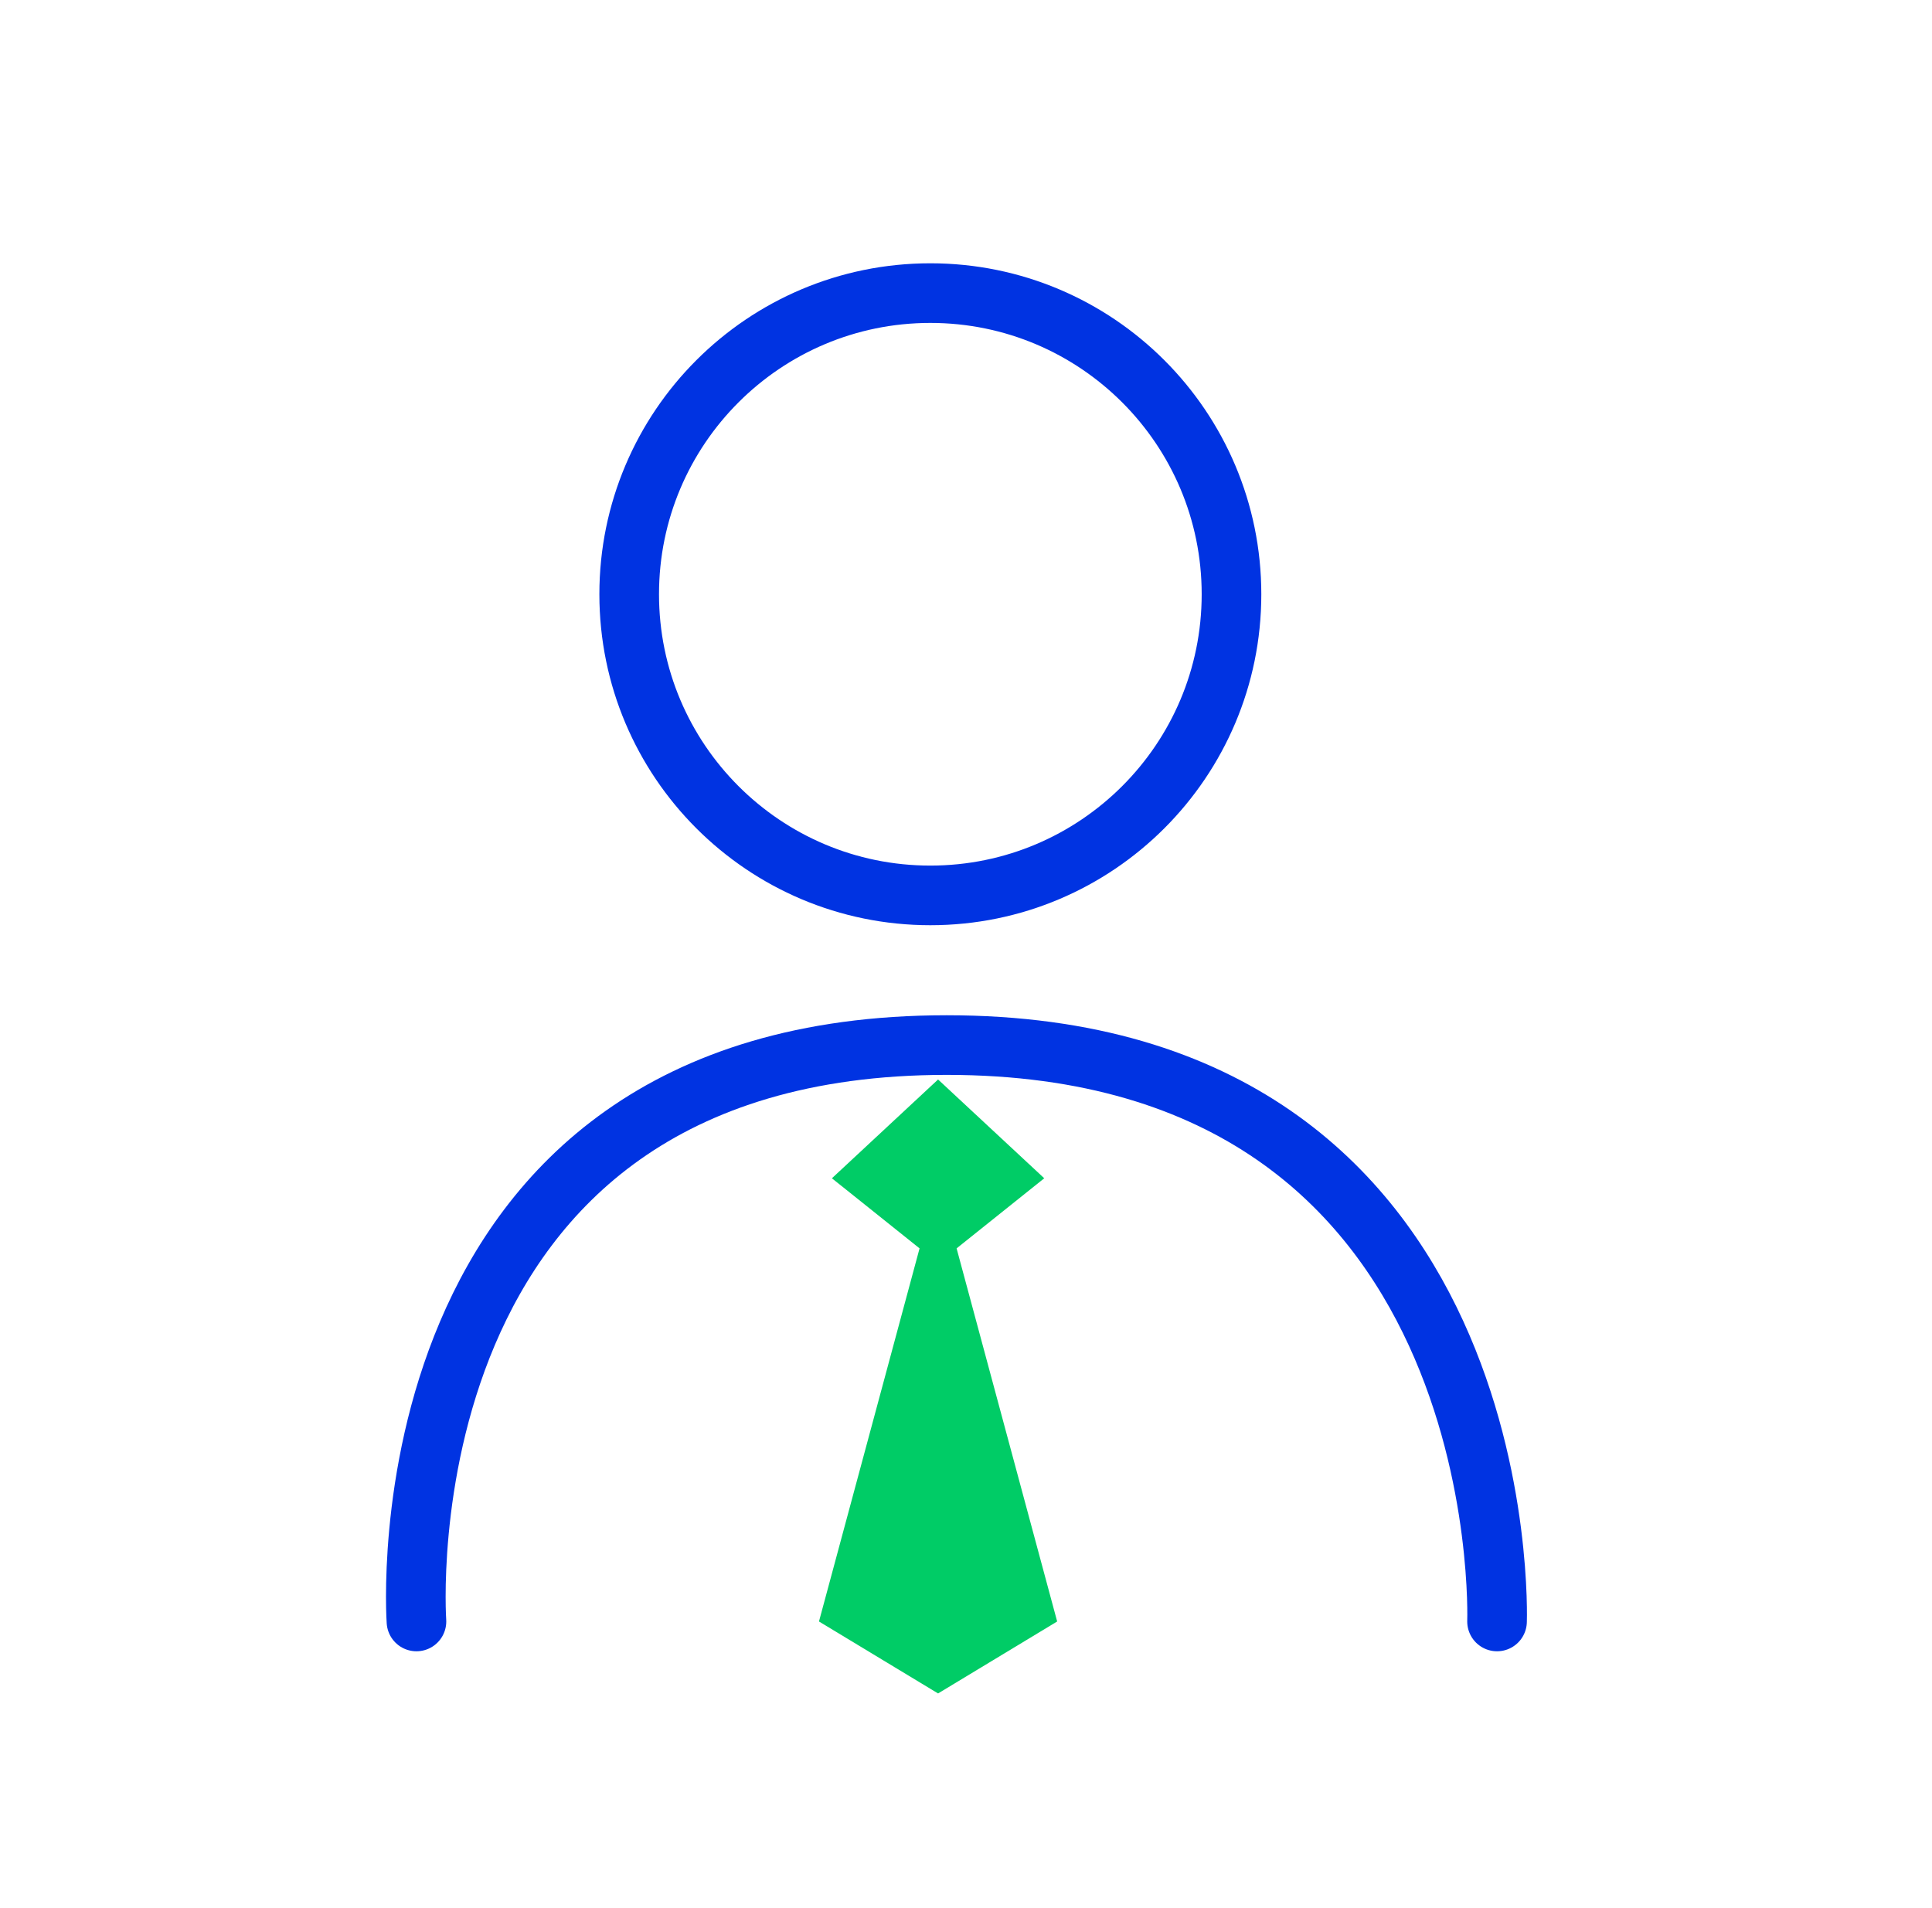
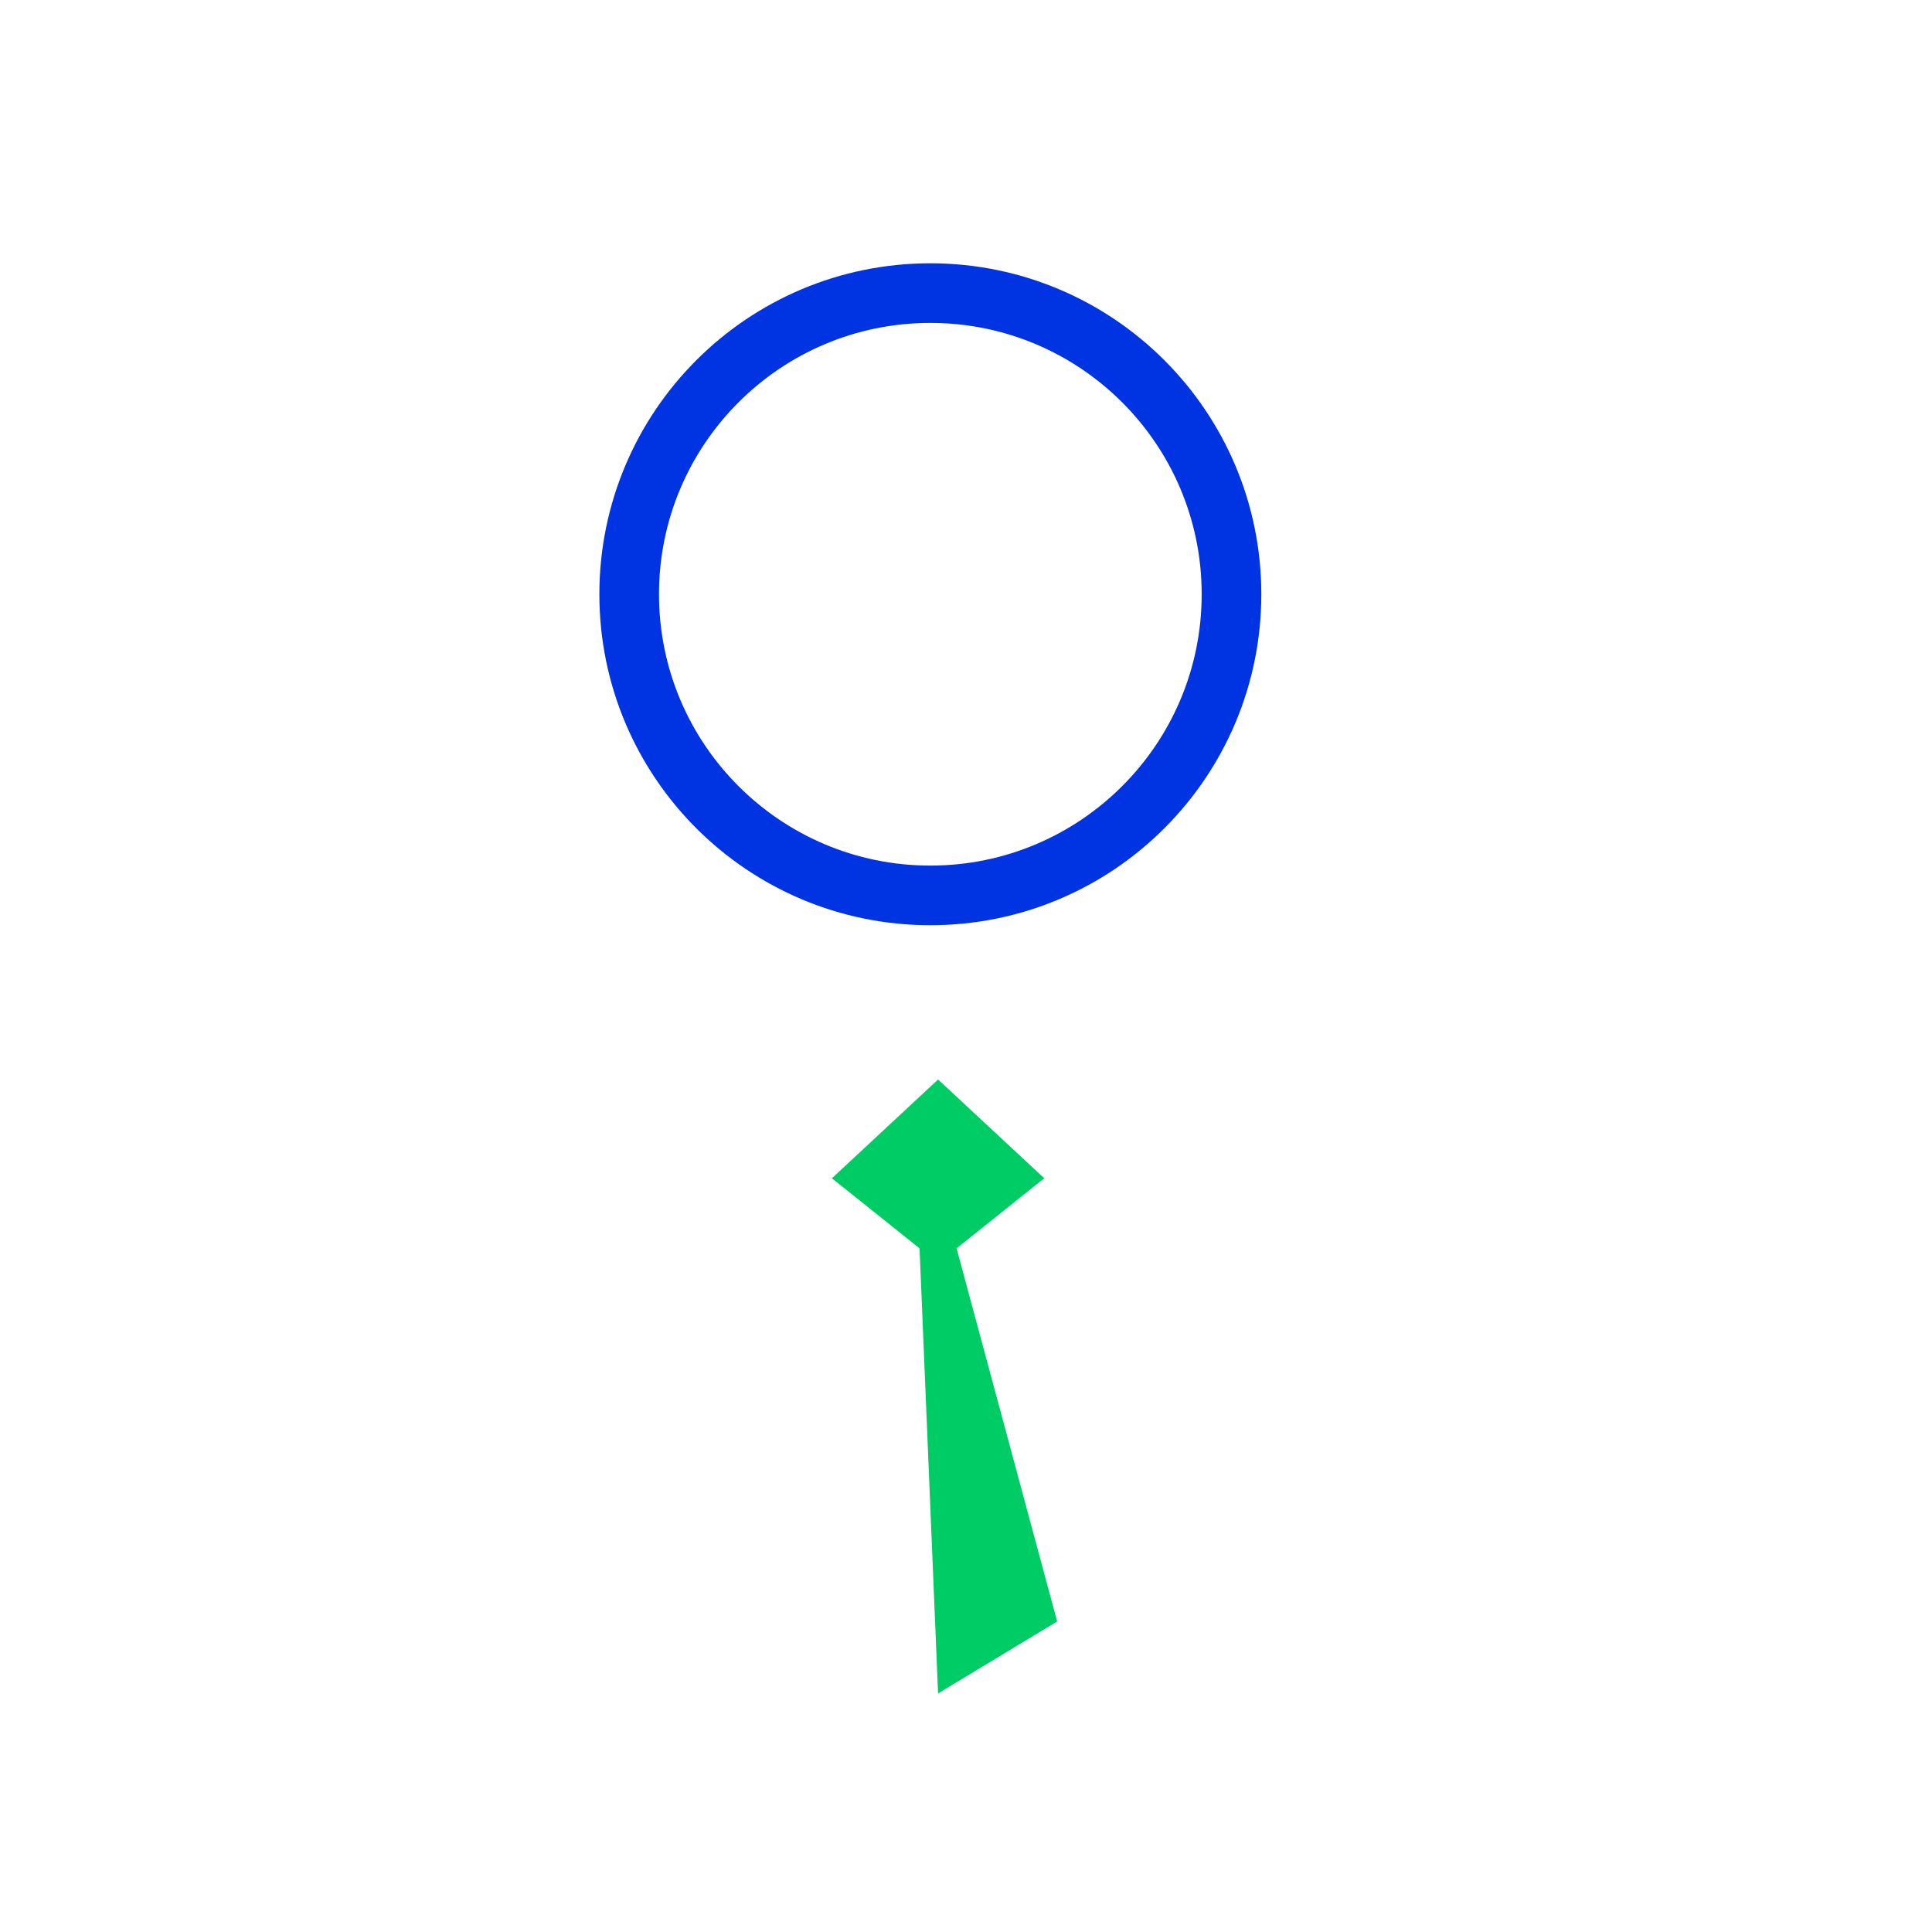
<svg xmlns="http://www.w3.org/2000/svg" width="81" height="80" viewBox="0 0 81 80" fill="none">
  <path d="M39.005 37.541C45.978 37.541 51.631 31.888 51.631 24.915C51.631 17.942 45.978 12.289 39.005 12.289C32.032 12.289 26.379 17.942 26.379 24.915C26.379 31.888 32.032 37.541 39.005 37.541Z" stroke="#0033E2" stroke-width="2.5" stroke-miterlimit="10" />
-   <path d="M17.46 67.982C17.46 67.982 15.75 43.816 39.692 43.816C63.635 43.816 62.764 67.982 62.764 67.982" stroke="#0033E2" stroke-width="2.5" stroke-miterlimit="10" stroke-linecap="round" />
-   <path d="M40.106 52.34L43.781 49.401L39.329 45.259L34.878 49.401L38.553 52.34L34.336 67.983L39.329 71L44.322 67.983L40.106 52.34Z" fill="#00CC66" />
+   <path d="M40.106 52.34L43.781 49.401L39.329 45.259L34.878 49.401L38.553 52.34L39.329 71L44.322 67.983L40.106 52.34Z" fill="#00CC66" />
</svg>